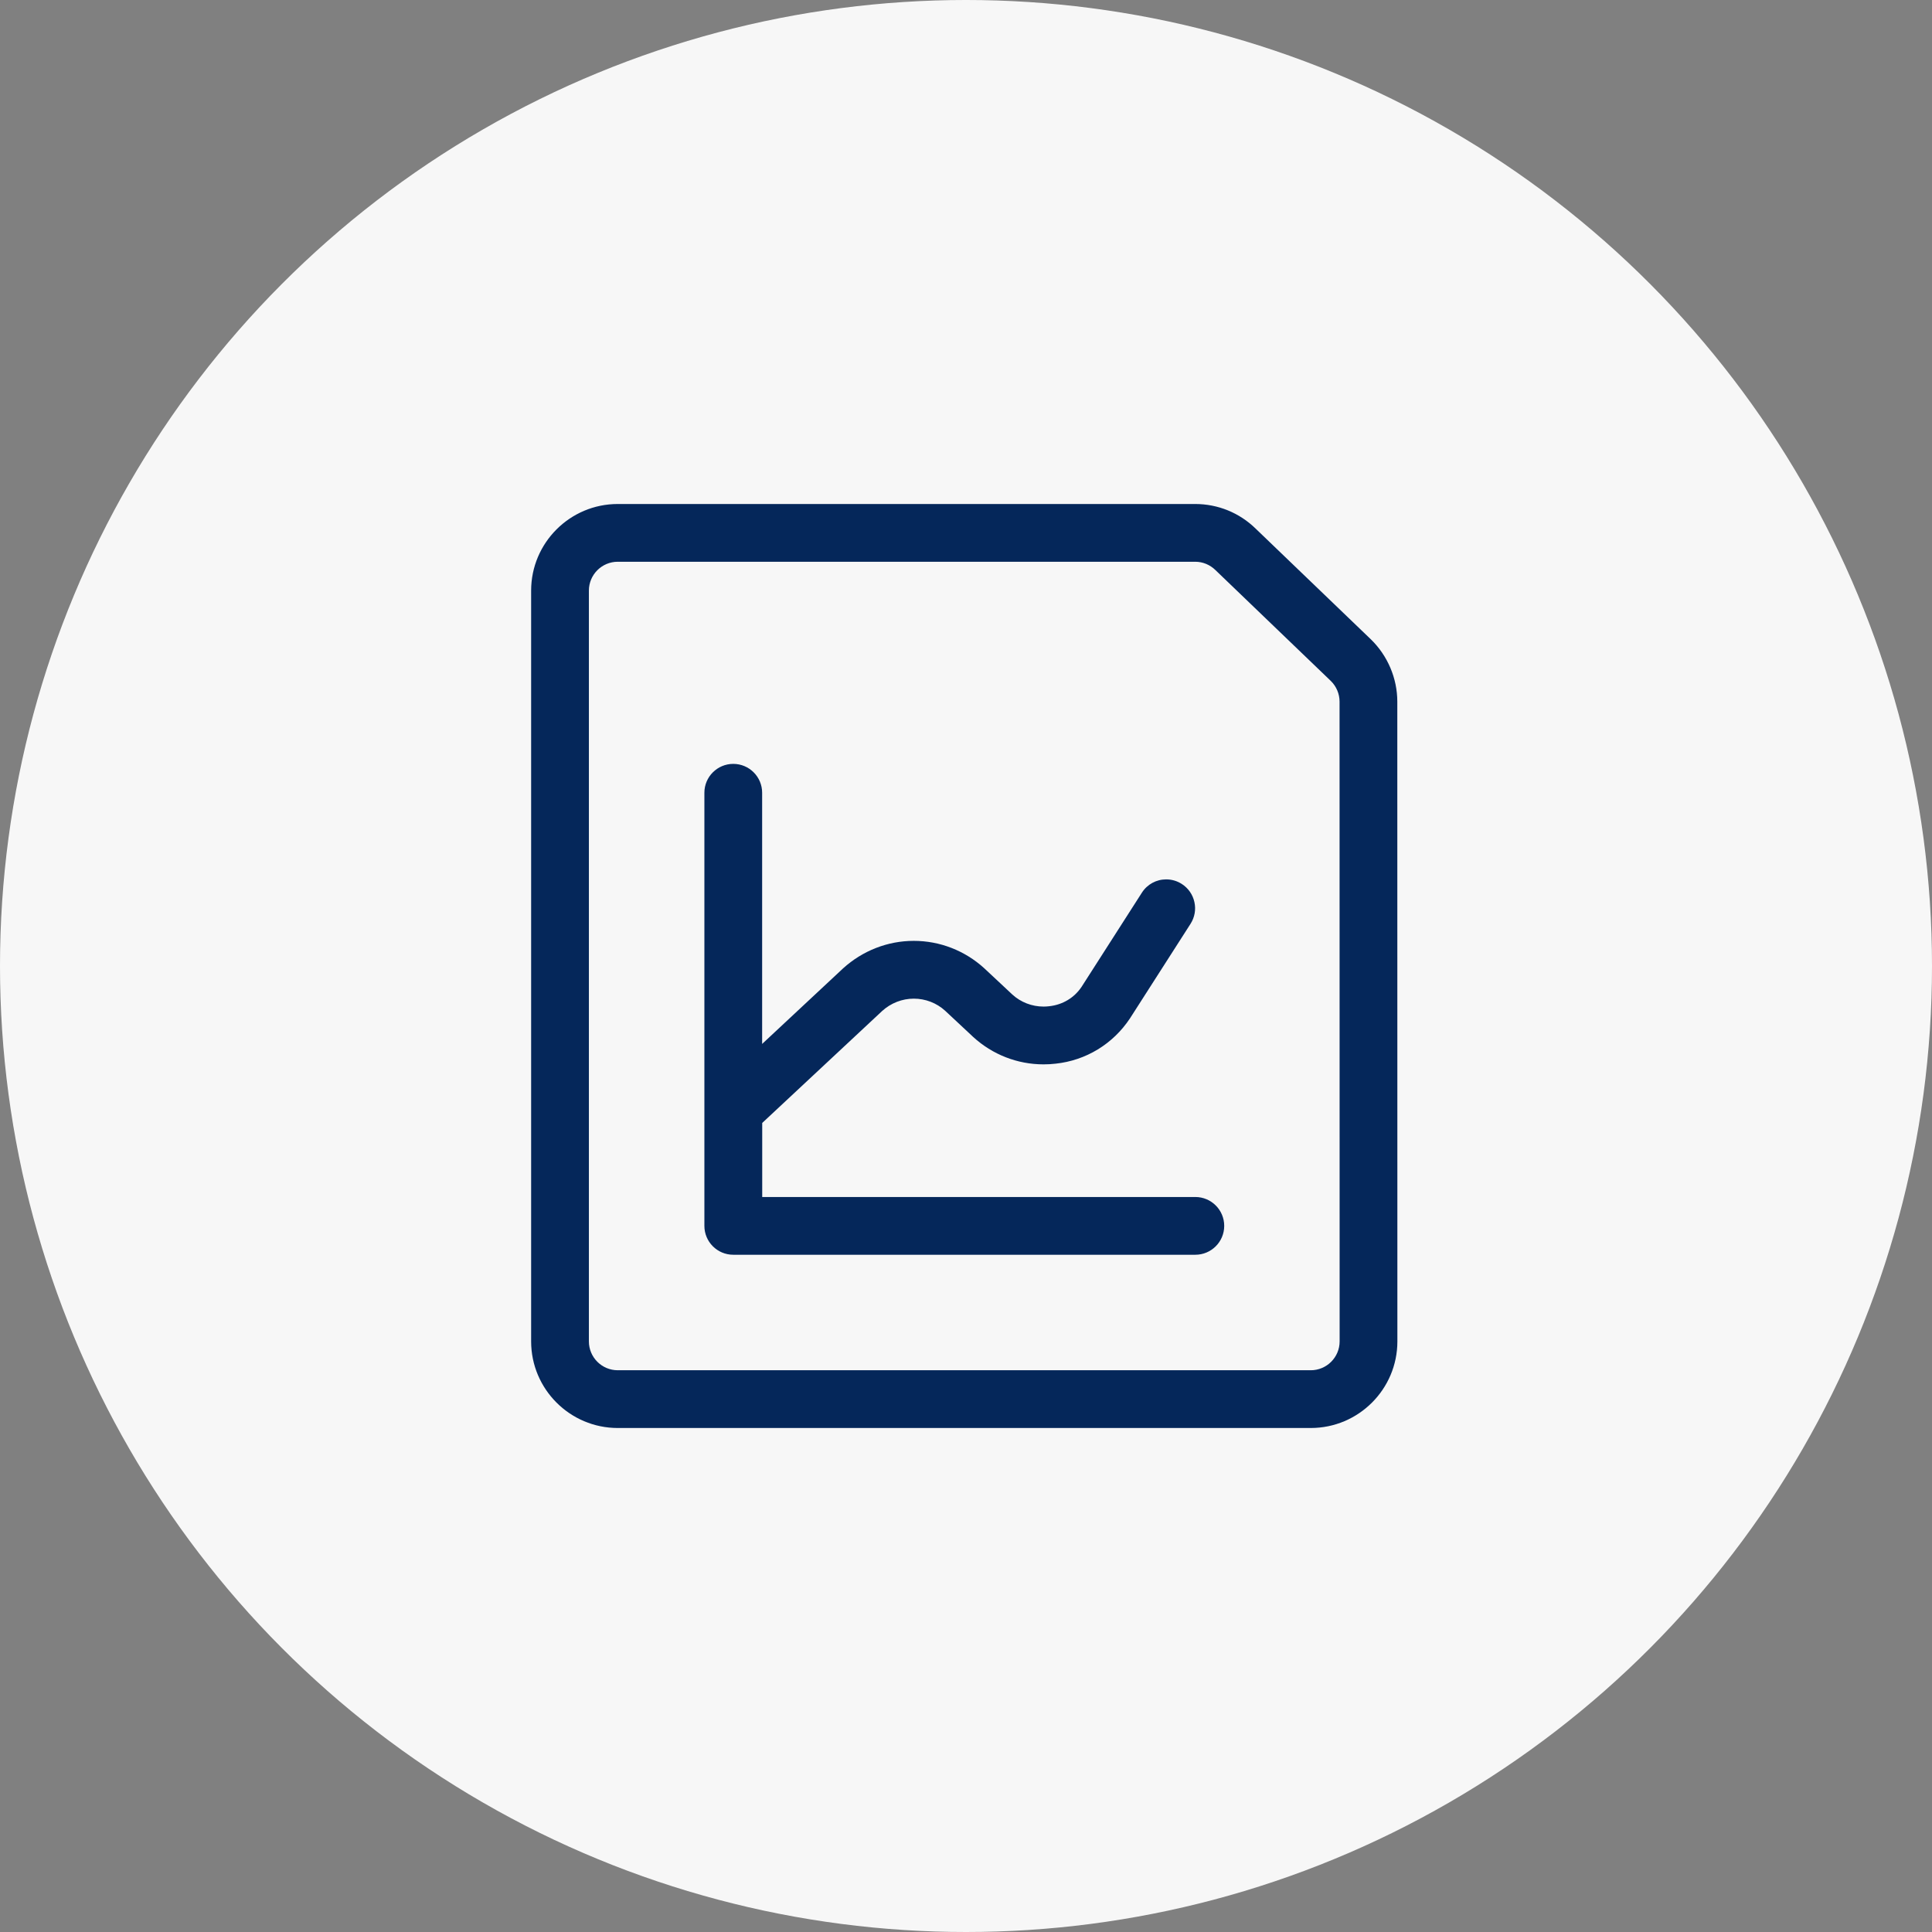
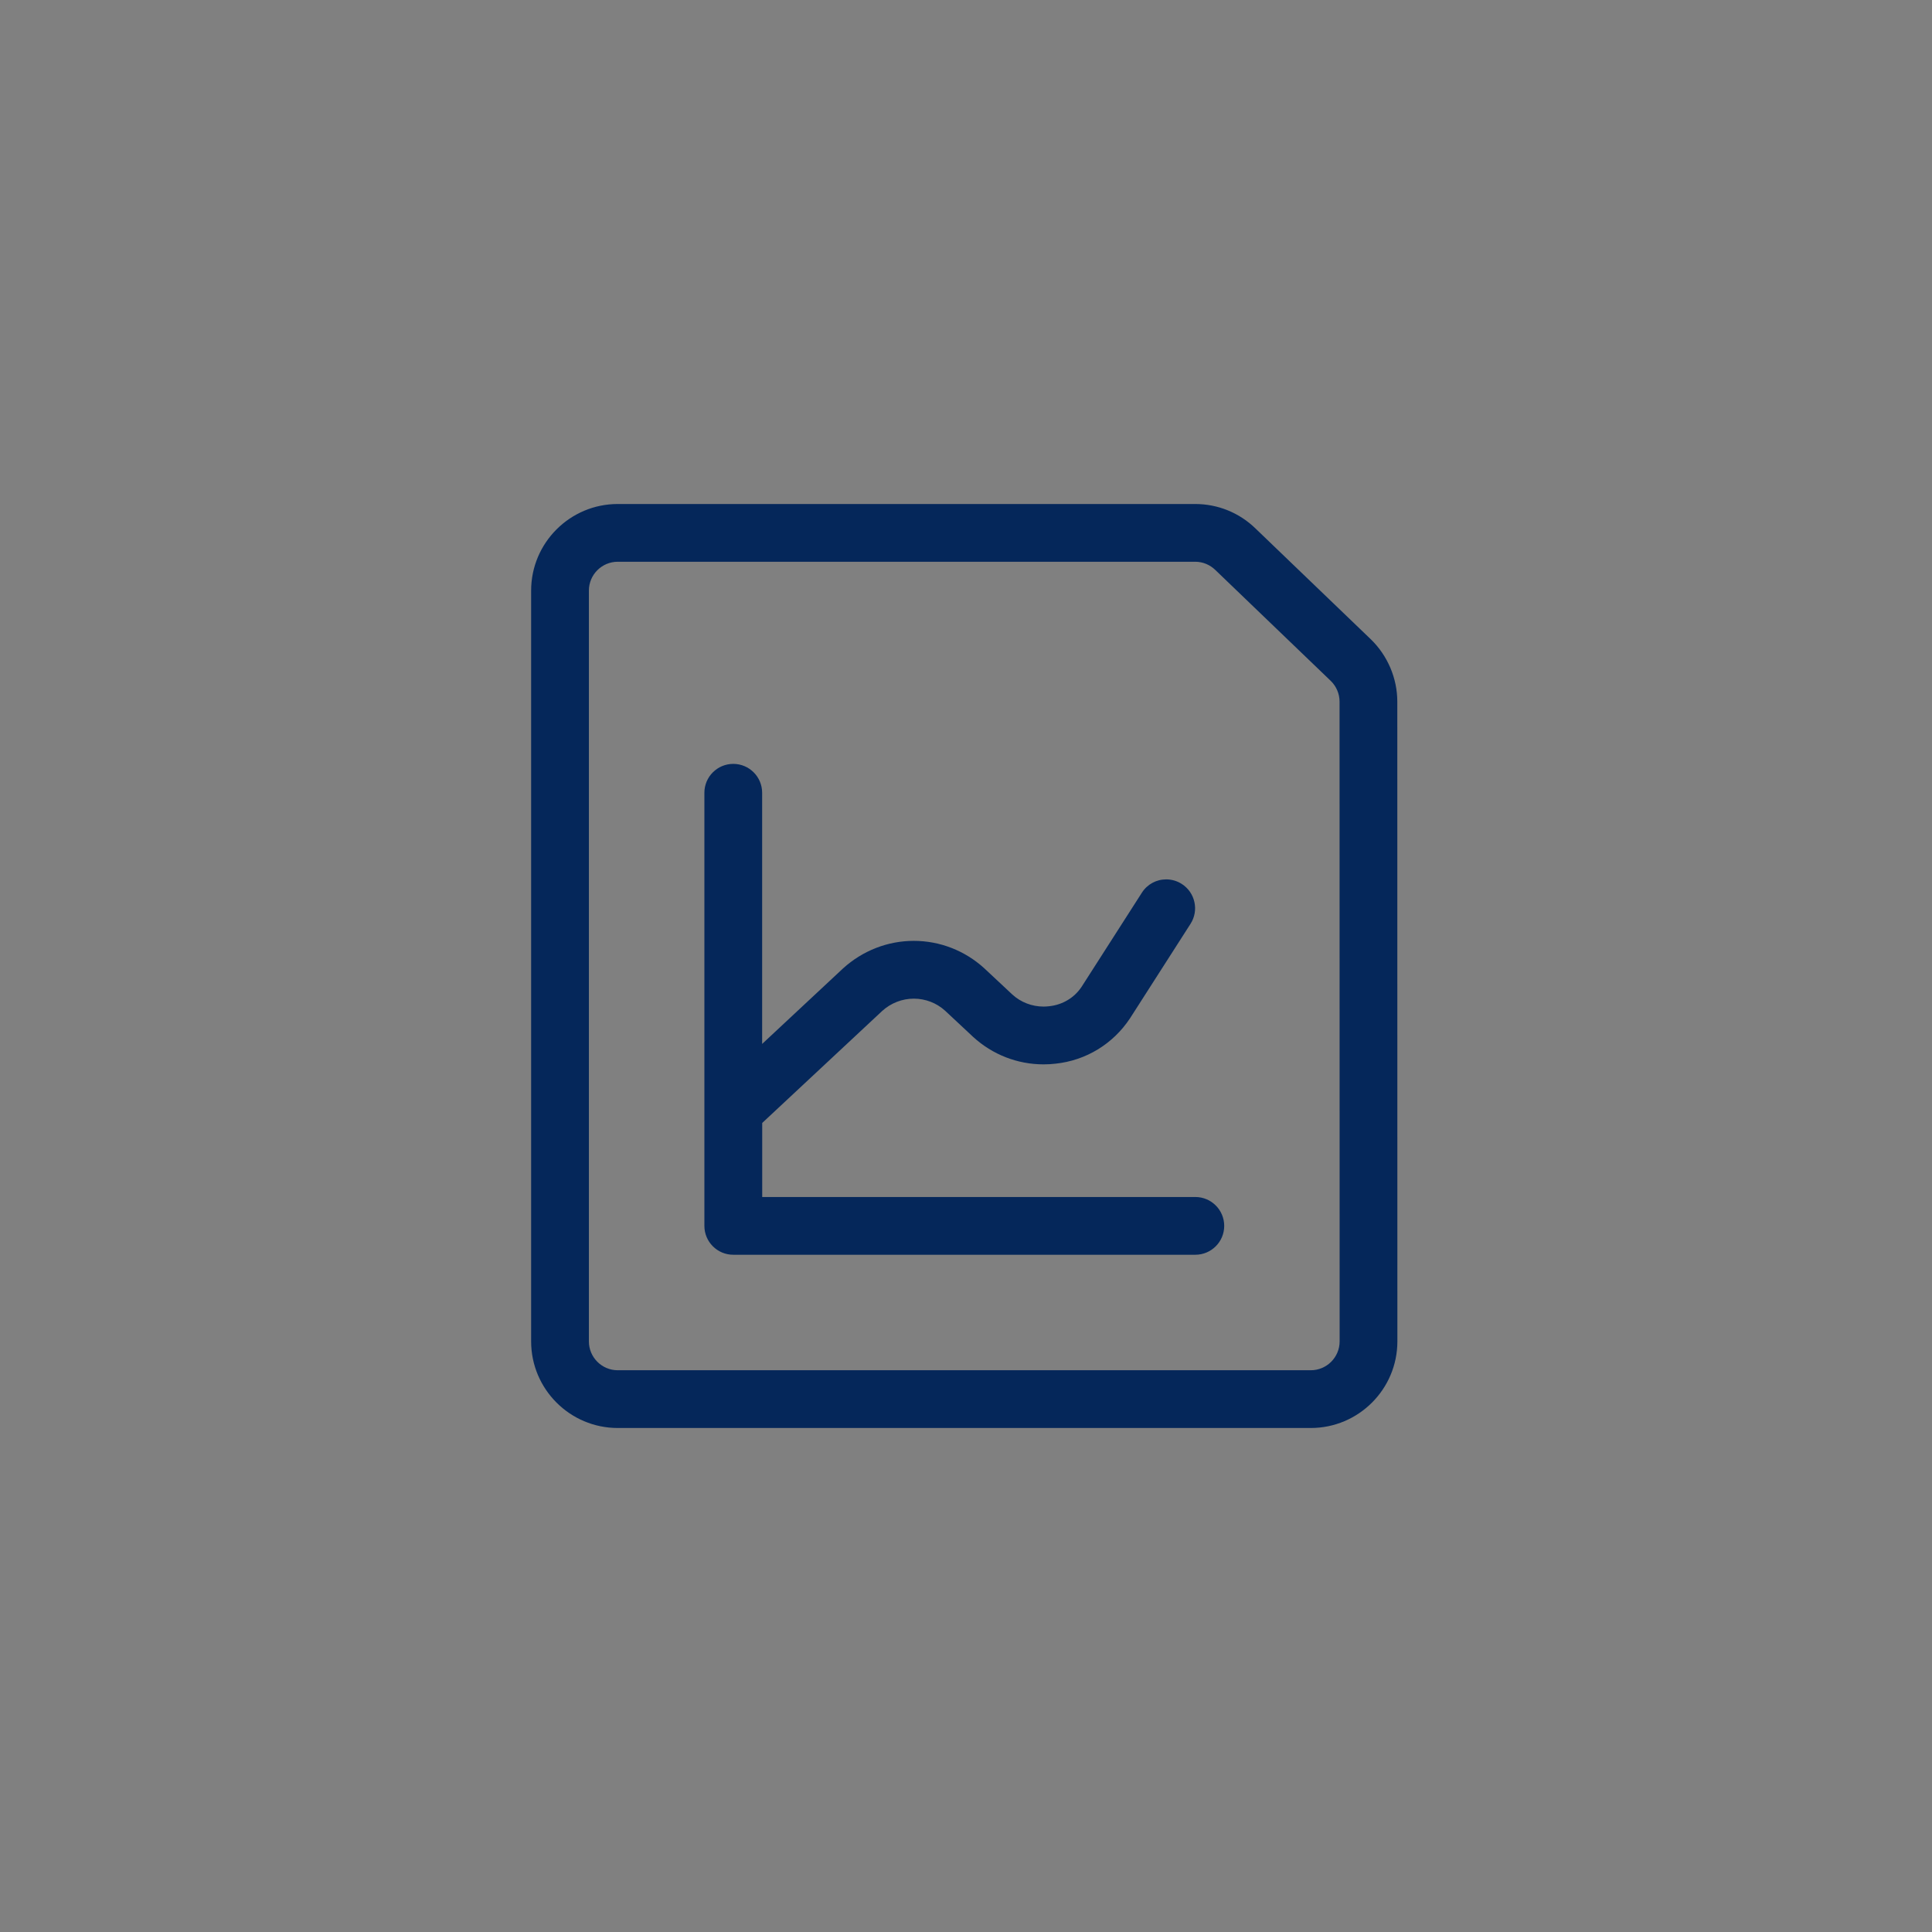
<svg xmlns="http://www.w3.org/2000/svg" width="230" height="230" viewBox="0 0 230 230" fill="none">
  <rect x="0" y="0" width="230" height="230" fill="#808080" stroke="none" />
-   <circle cx="115" cy="115" r="115" fill="#F7F7F7" />
  <path d="M73.543 170C67.855 170 63.23 165.375 63.23 159.688V70.312C63.23 64.625 67.855 60 73.543 60H142.293C144.997 60.005 147.55 61.045 149.48 62.929L163.211 76.124C165.205 78.067 166.342 80.758 166.346 83.517L166.355 159.688C166.355 165.375 161.731 170 156.043 170H73.543ZM73.543 66.875C71.645 66.875 70.106 68.415 70.106 70.312V159.688C70.106 161.585 71.645 163.125 73.543 163.125H156.043C157.94 163.125 159.48 161.585 159.48 159.688L159.471 83.522C159.471 82.605 159.091 81.707 158.431 81.065L144.699 67.87C144.044 67.228 143.187 66.875 142.288 66.875H73.543Z" fill="#05275A" />
  <path d="M87.293 149.375C85.395 149.375 83.856 147.835 83.856 145.938V94.375C83.856 92.478 85.395 90.938 87.293 90.938C89.191 90.938 90.731 92.478 90.731 94.375V124.277L100.355 115.293C102.693 113.171 105.681 112.007 108.784 112.007C111.878 112.007 114.857 113.162 117.163 115.261L120.522 118.401C121.526 119.317 122.85 119.831 124.239 119.831C124.459 119.831 124.679 119.817 124.899 119.79C126.499 119.62 127.897 118.781 128.763 117.475L135.94 106.269C136.573 105.279 137.655 104.688 138.833 104.688C139.493 104.688 140.13 104.875 140.689 105.233C141.459 105.728 141.995 106.493 142.192 107.392C142.389 108.29 142.224 109.207 141.729 109.981L134.524 121.229C132.498 124.29 129.272 126.247 125.665 126.628C125.206 126.683 124.716 126.71 124.23 126.71C121.127 126.71 118.157 125.551 115.861 123.452L112.51 120.321C111.498 119.4 110.168 118.887 108.789 118.887C107.4 118.887 106.062 119.409 105.021 120.353L90.74 133.686V142.5H142.302C144.2 142.5 145.74 144.04 145.74 145.938C145.74 147.835 144.2 149.375 142.302 149.375H87.293Z" fill="#05275A" />
</svg>